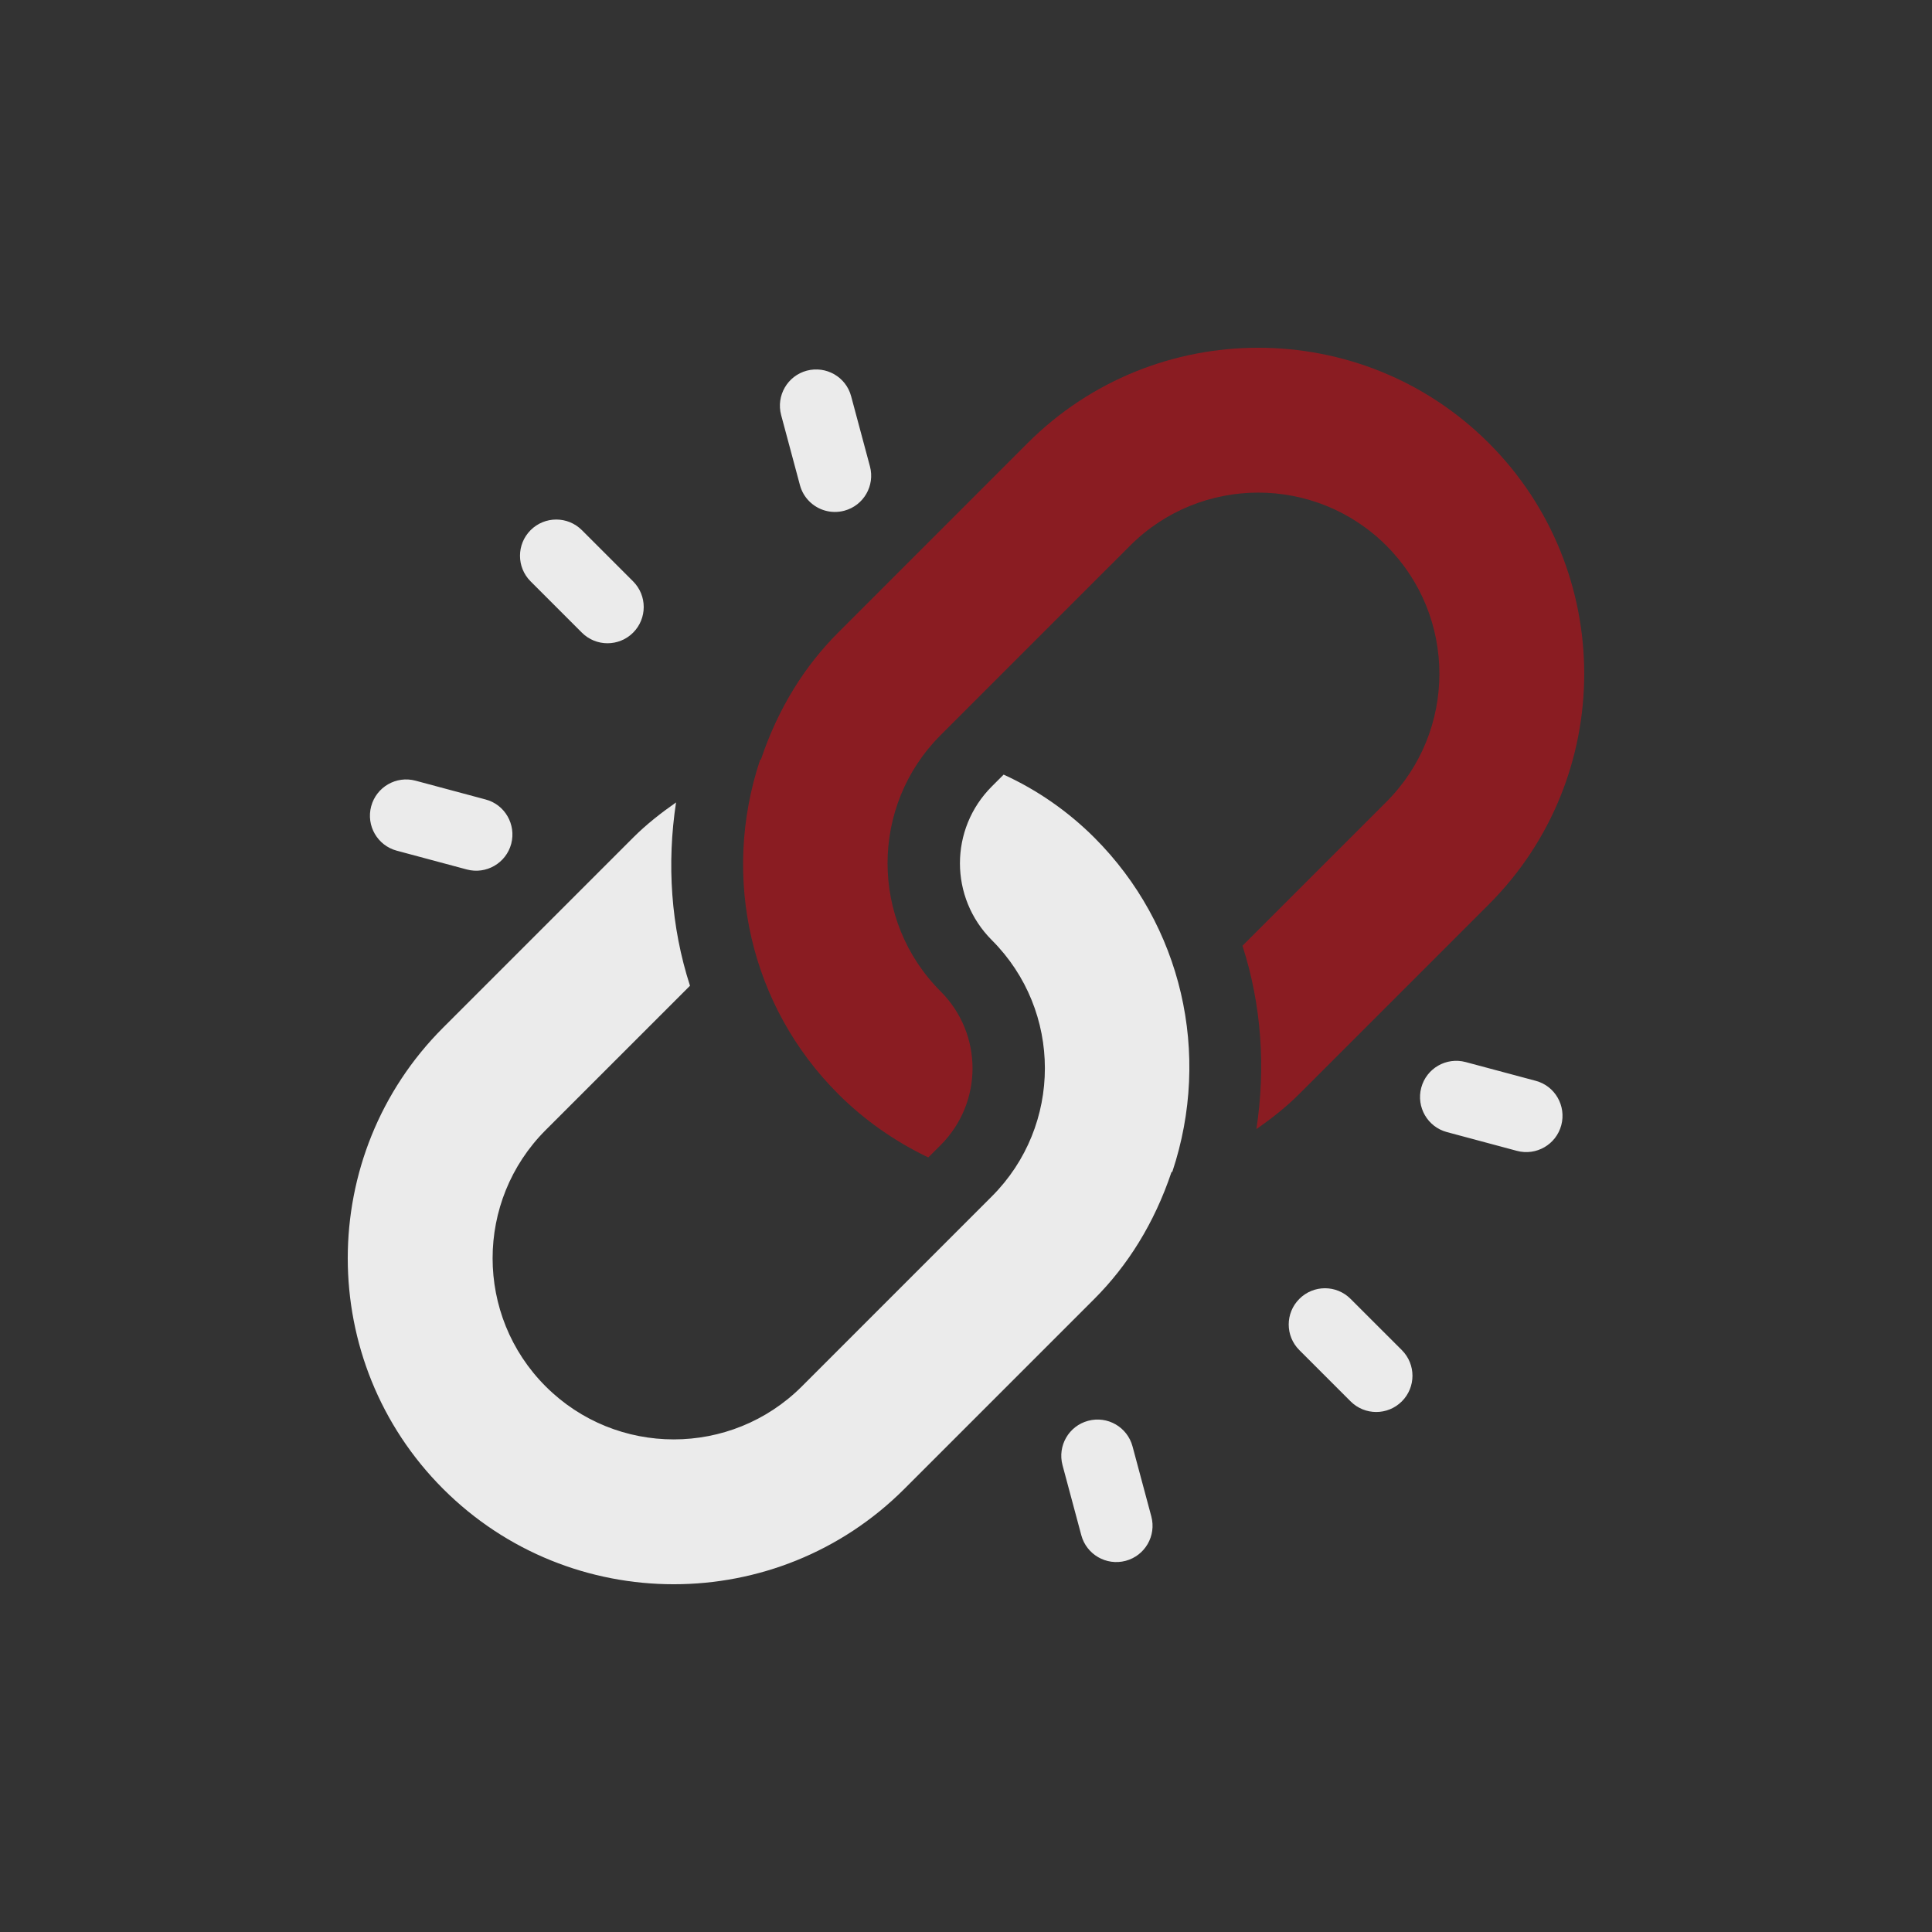
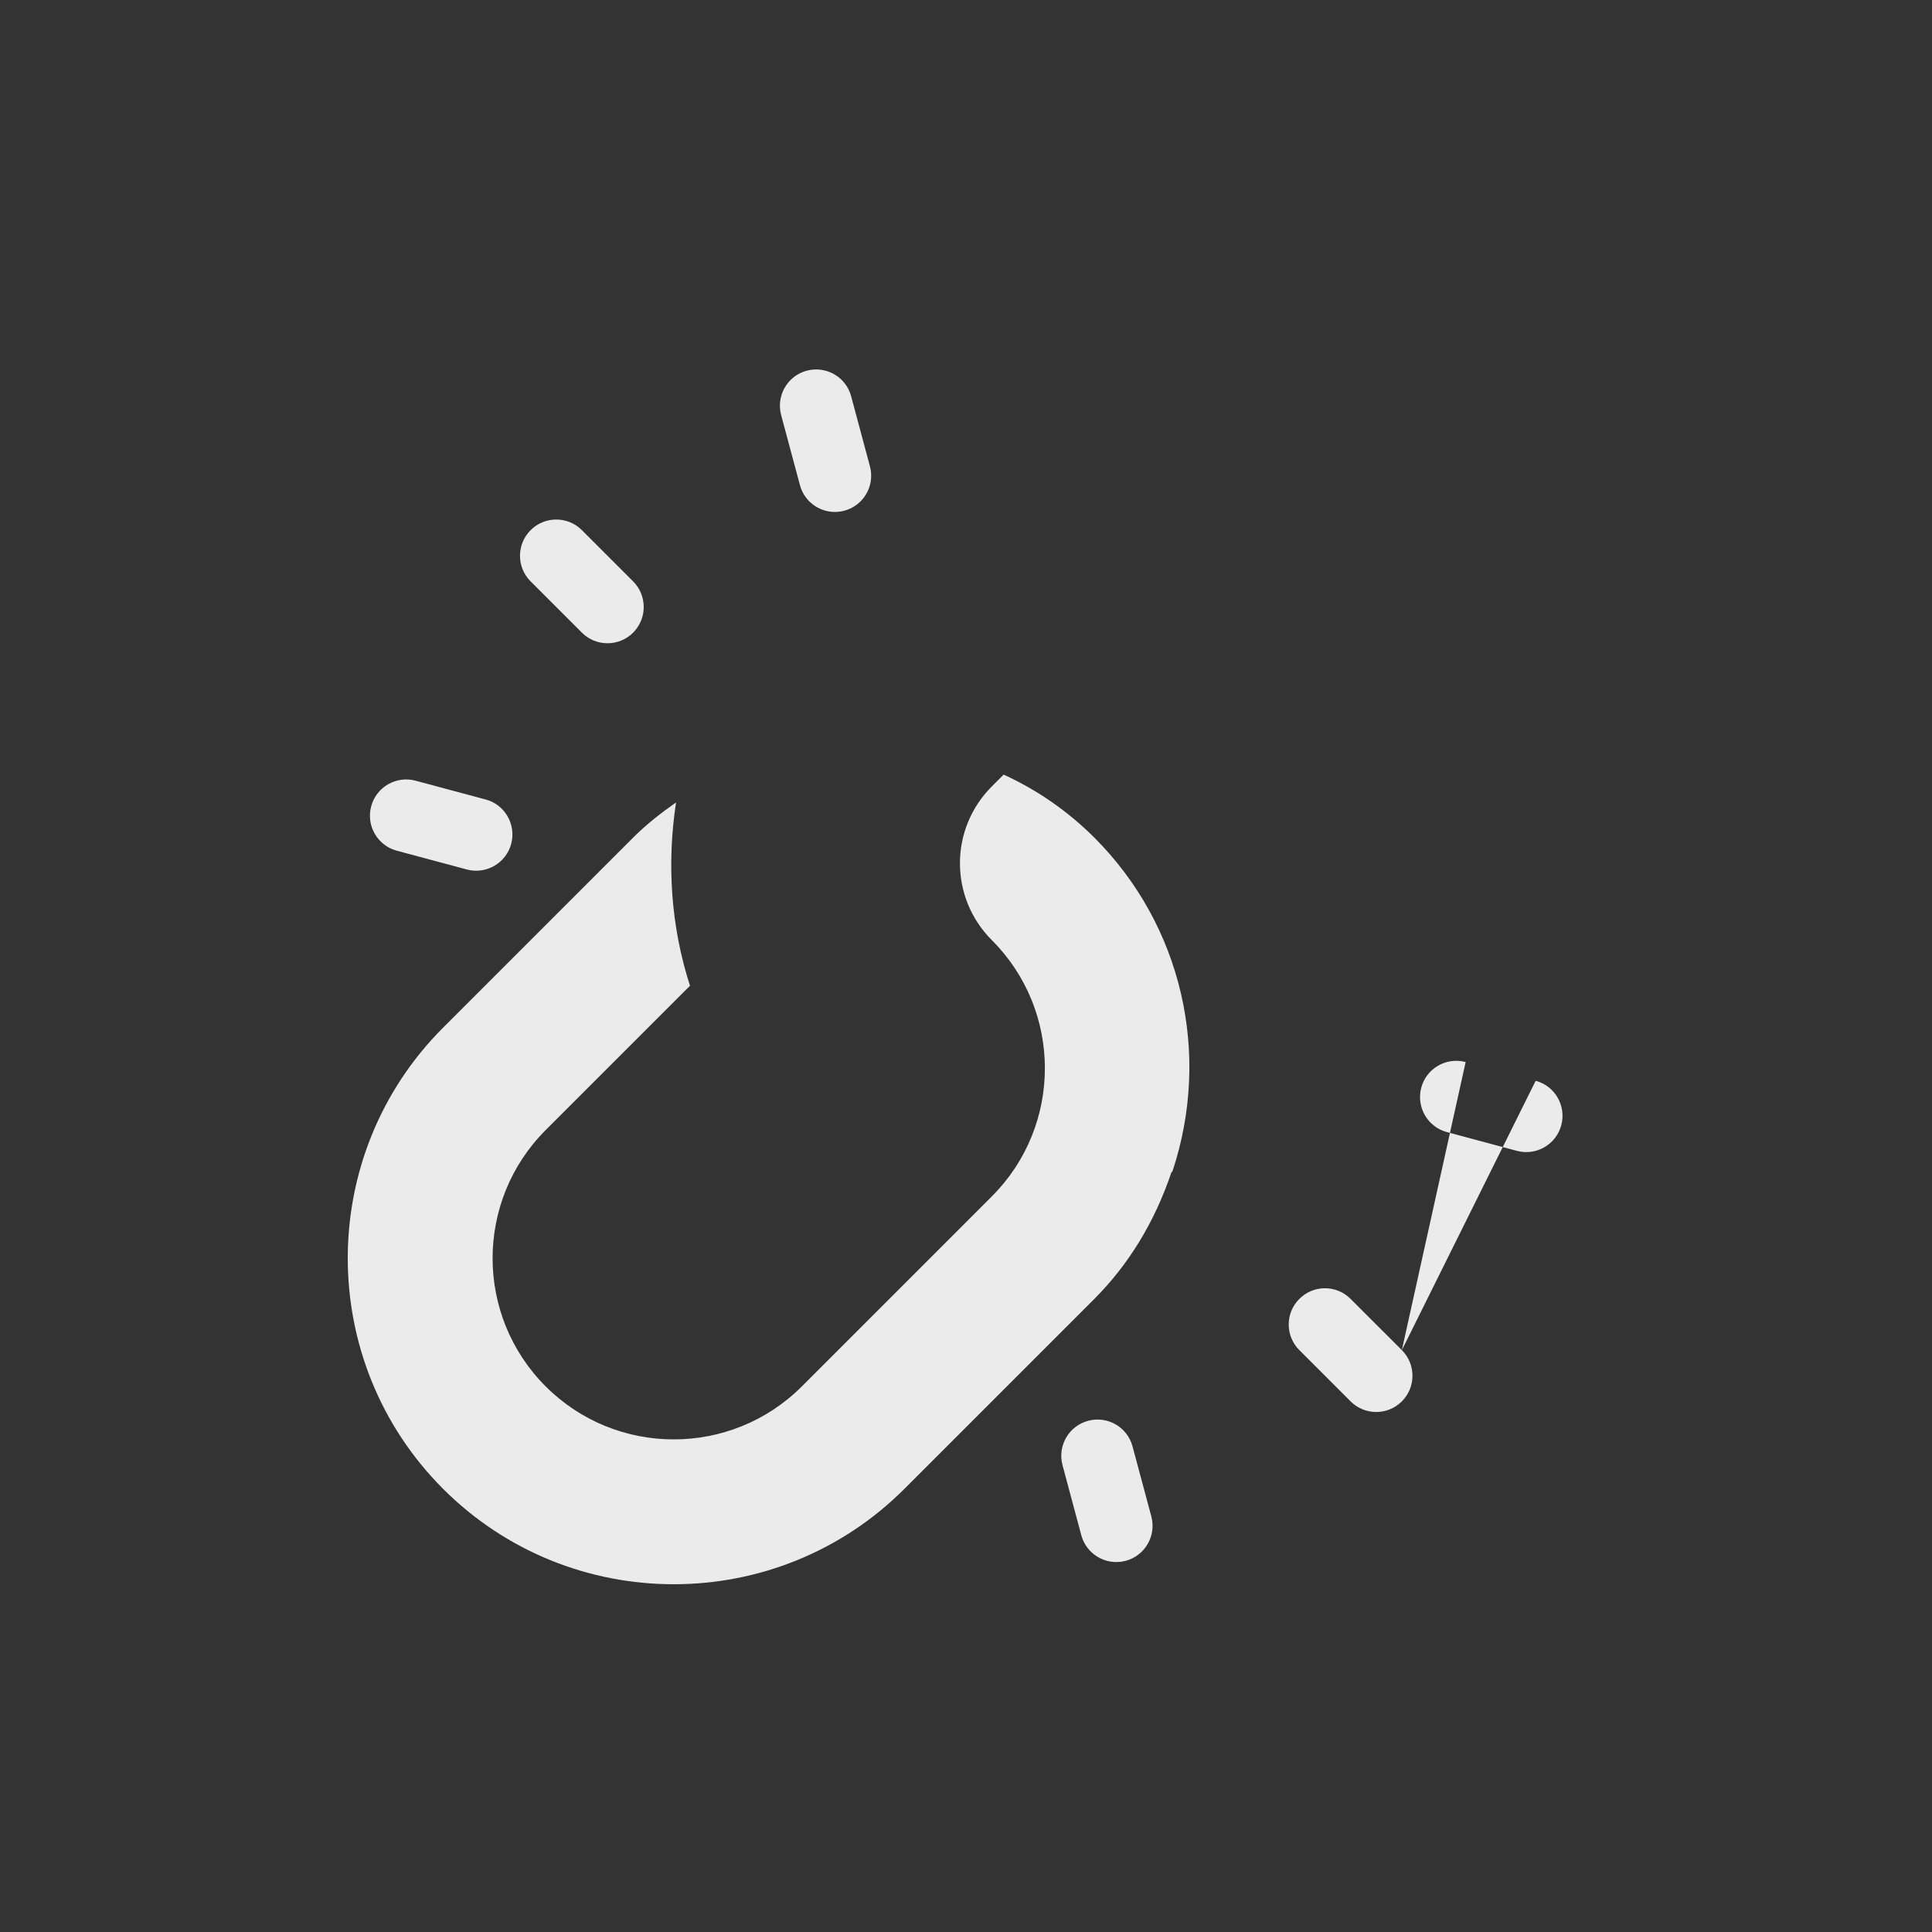
<svg xmlns="http://www.w3.org/2000/svg" width="50" height="50" viewBox="0 0 50 50" fill="none">
  <rect x="0" y="0" width="50" height="50" fill="#333333" stroke="none" />
-   <path fill-rule="evenodd" clip-rule="evenodd" d="M22.028 10.257L22.514 12.069C22.648 12.569 22.351 13.084 21.851 13.217C21.515 13.307 21.173 13.203 20.944 12.974C20.831 12.861 20.746 12.719 20.702 12.554L20.216 10.742C20.082 10.242 20.379 9.727 20.879 9.593C21.38 9.461 21.895 9.754 22.028 10.257ZM15.059 13.72L16.385 15.046C16.751 15.413 16.751 16.006 16.385 16.373C16.018 16.739 15.425 16.739 15.059 16.373L13.732 15.046C13.366 14.68 13.366 14.087 13.732 13.72C14.099 13.354 14.692 13.354 15.059 13.72ZM28.322 21.678C27.645 21.002 26.849 20.445 25.974 20.047L25.669 20.352C24.568 21.453 24.568 23.23 25.669 24.331C27.499 26.161 27.499 29.132 25.669 30.962L20.753 35.879C18.922 37.709 15.951 37.709 14.121 35.879C12.291 34.049 12.291 31.078 14.121 29.247L17.857 25.511C17.361 23.976 17.255 22.35 17.496 20.767C17.104 21.041 16.726 21.337 16.385 21.678L11.468 26.595C8.177 29.886 8.177 35.24 11.468 38.532C14.76 41.823 20.114 41.823 23.405 38.532L28.322 33.615C29.177 32.759 29.871 31.667 30.318 30.334L30.323 30.332L30.329 30.33C30.333 30.328 30.336 30.327 30.34 30.325C31.357 27.267 30.586 23.942 28.322 21.678ZM36.28 34.941L34.953 33.615C34.587 33.248 33.993 33.248 33.627 33.615C33.26 33.981 33.26 34.575 33.627 34.941L34.953 36.267C35.32 36.634 35.913 36.634 36.28 36.267C36.646 35.901 36.646 35.308 36.28 34.941ZM39.743 27.971L37.931 27.486C37.43 27.352 36.916 27.648 36.782 28.149C36.648 28.653 36.948 29.165 37.445 29.298L39.257 29.784C39.758 29.918 40.272 29.621 40.406 29.12C40.539 28.62 40.244 28.103 39.743 27.971ZM10.754 20.204L12.566 20.69C13.065 20.82 13.363 21.337 13.23 21.839C13.096 22.339 12.581 22.636 12.081 22.502L10.269 22.016C9.771 21.883 9.471 21.371 9.606 20.867C9.74 20.367 10.254 20.07 10.754 20.204ZM29.796 39.245L29.31 37.433C29.175 36.931 28.662 36.636 28.161 36.77C27.66 36.904 27.364 37.418 27.498 37.919L27.984 39.731C28.117 40.228 28.629 40.528 29.133 40.394C29.633 40.26 29.93 39.746 29.796 39.245Z" fill="white" fill-opacity="0.9" />
-   <path d="M38.531 11.468C35.24 8.177 29.886 8.177 26.594 11.468L21.69 16.373C20.834 17.229 20.141 18.32 19.694 19.653C19.686 19.656 19.679 19.66 19.672 19.662C18.655 22.72 19.426 26.046 21.69 28.309C22.366 28.986 23.162 29.543 24.024 29.954L24.343 29.636C25.444 28.535 25.444 26.758 24.343 25.657C22.512 23.826 22.512 20.855 24.343 19.025L29.247 14.121C31.077 12.291 34.048 12.291 35.879 14.121C37.709 15.951 37.709 18.922 35.879 20.753L32.155 24.476C32.651 26.012 32.756 27.637 32.516 29.22C32.908 28.947 33.286 28.651 33.627 28.309L38.531 23.405C41.822 20.114 41.822 14.759 38.531 11.468Z" fill="#E30613" fill-opacity="0.5" />
+   <path fill-rule="evenodd" clip-rule="evenodd" d="M22.028 10.257L22.514 12.069C22.648 12.569 22.351 13.084 21.851 13.217C21.515 13.307 21.173 13.203 20.944 12.974C20.831 12.861 20.746 12.719 20.702 12.554L20.216 10.742C20.082 10.242 20.379 9.727 20.879 9.593C21.38 9.461 21.895 9.754 22.028 10.257ZM15.059 13.72L16.385 15.046C16.751 15.413 16.751 16.006 16.385 16.373C16.018 16.739 15.425 16.739 15.059 16.373L13.732 15.046C13.366 14.68 13.366 14.087 13.732 13.72C14.099 13.354 14.692 13.354 15.059 13.72ZM28.322 21.678C27.645 21.002 26.849 20.445 25.974 20.047L25.669 20.352C24.568 21.453 24.568 23.23 25.669 24.331C27.499 26.161 27.499 29.132 25.669 30.962L20.753 35.879C18.922 37.709 15.951 37.709 14.121 35.879C12.291 34.049 12.291 31.078 14.121 29.247L17.857 25.511C17.361 23.976 17.255 22.35 17.496 20.767C17.104 21.041 16.726 21.337 16.385 21.678L11.468 26.595C8.177 29.886 8.177 35.24 11.468 38.532C14.76 41.823 20.114 41.823 23.405 38.532L28.322 33.615C29.177 32.759 29.871 31.667 30.318 30.334L30.323 30.332L30.329 30.33C30.333 30.328 30.336 30.327 30.34 30.325C31.357 27.267 30.586 23.942 28.322 21.678ZM36.28 34.941L34.953 33.615C34.587 33.248 33.993 33.248 33.627 33.615C33.26 33.981 33.26 34.575 33.627 34.941L34.953 36.267C35.32 36.634 35.913 36.634 36.28 36.267C36.646 35.901 36.646 35.308 36.28 34.941ZL37.931 27.486C37.43 27.352 36.916 27.648 36.782 28.149C36.648 28.653 36.948 29.165 37.445 29.298L39.257 29.784C39.758 29.918 40.272 29.621 40.406 29.12C40.539 28.62 40.244 28.103 39.743 27.971ZM10.754 20.204L12.566 20.69C13.065 20.82 13.363 21.337 13.23 21.839C13.096 22.339 12.581 22.636 12.081 22.502L10.269 22.016C9.771 21.883 9.471 21.371 9.606 20.867C9.74 20.367 10.254 20.07 10.754 20.204ZM29.796 39.245L29.31 37.433C29.175 36.931 28.662 36.636 28.161 36.77C27.66 36.904 27.364 37.418 27.498 37.919L27.984 39.731C28.117 40.228 28.629 40.528 29.133 40.394C29.633 40.26 29.93 39.746 29.796 39.245Z" fill="white" fill-opacity="0.9" />
</svg>